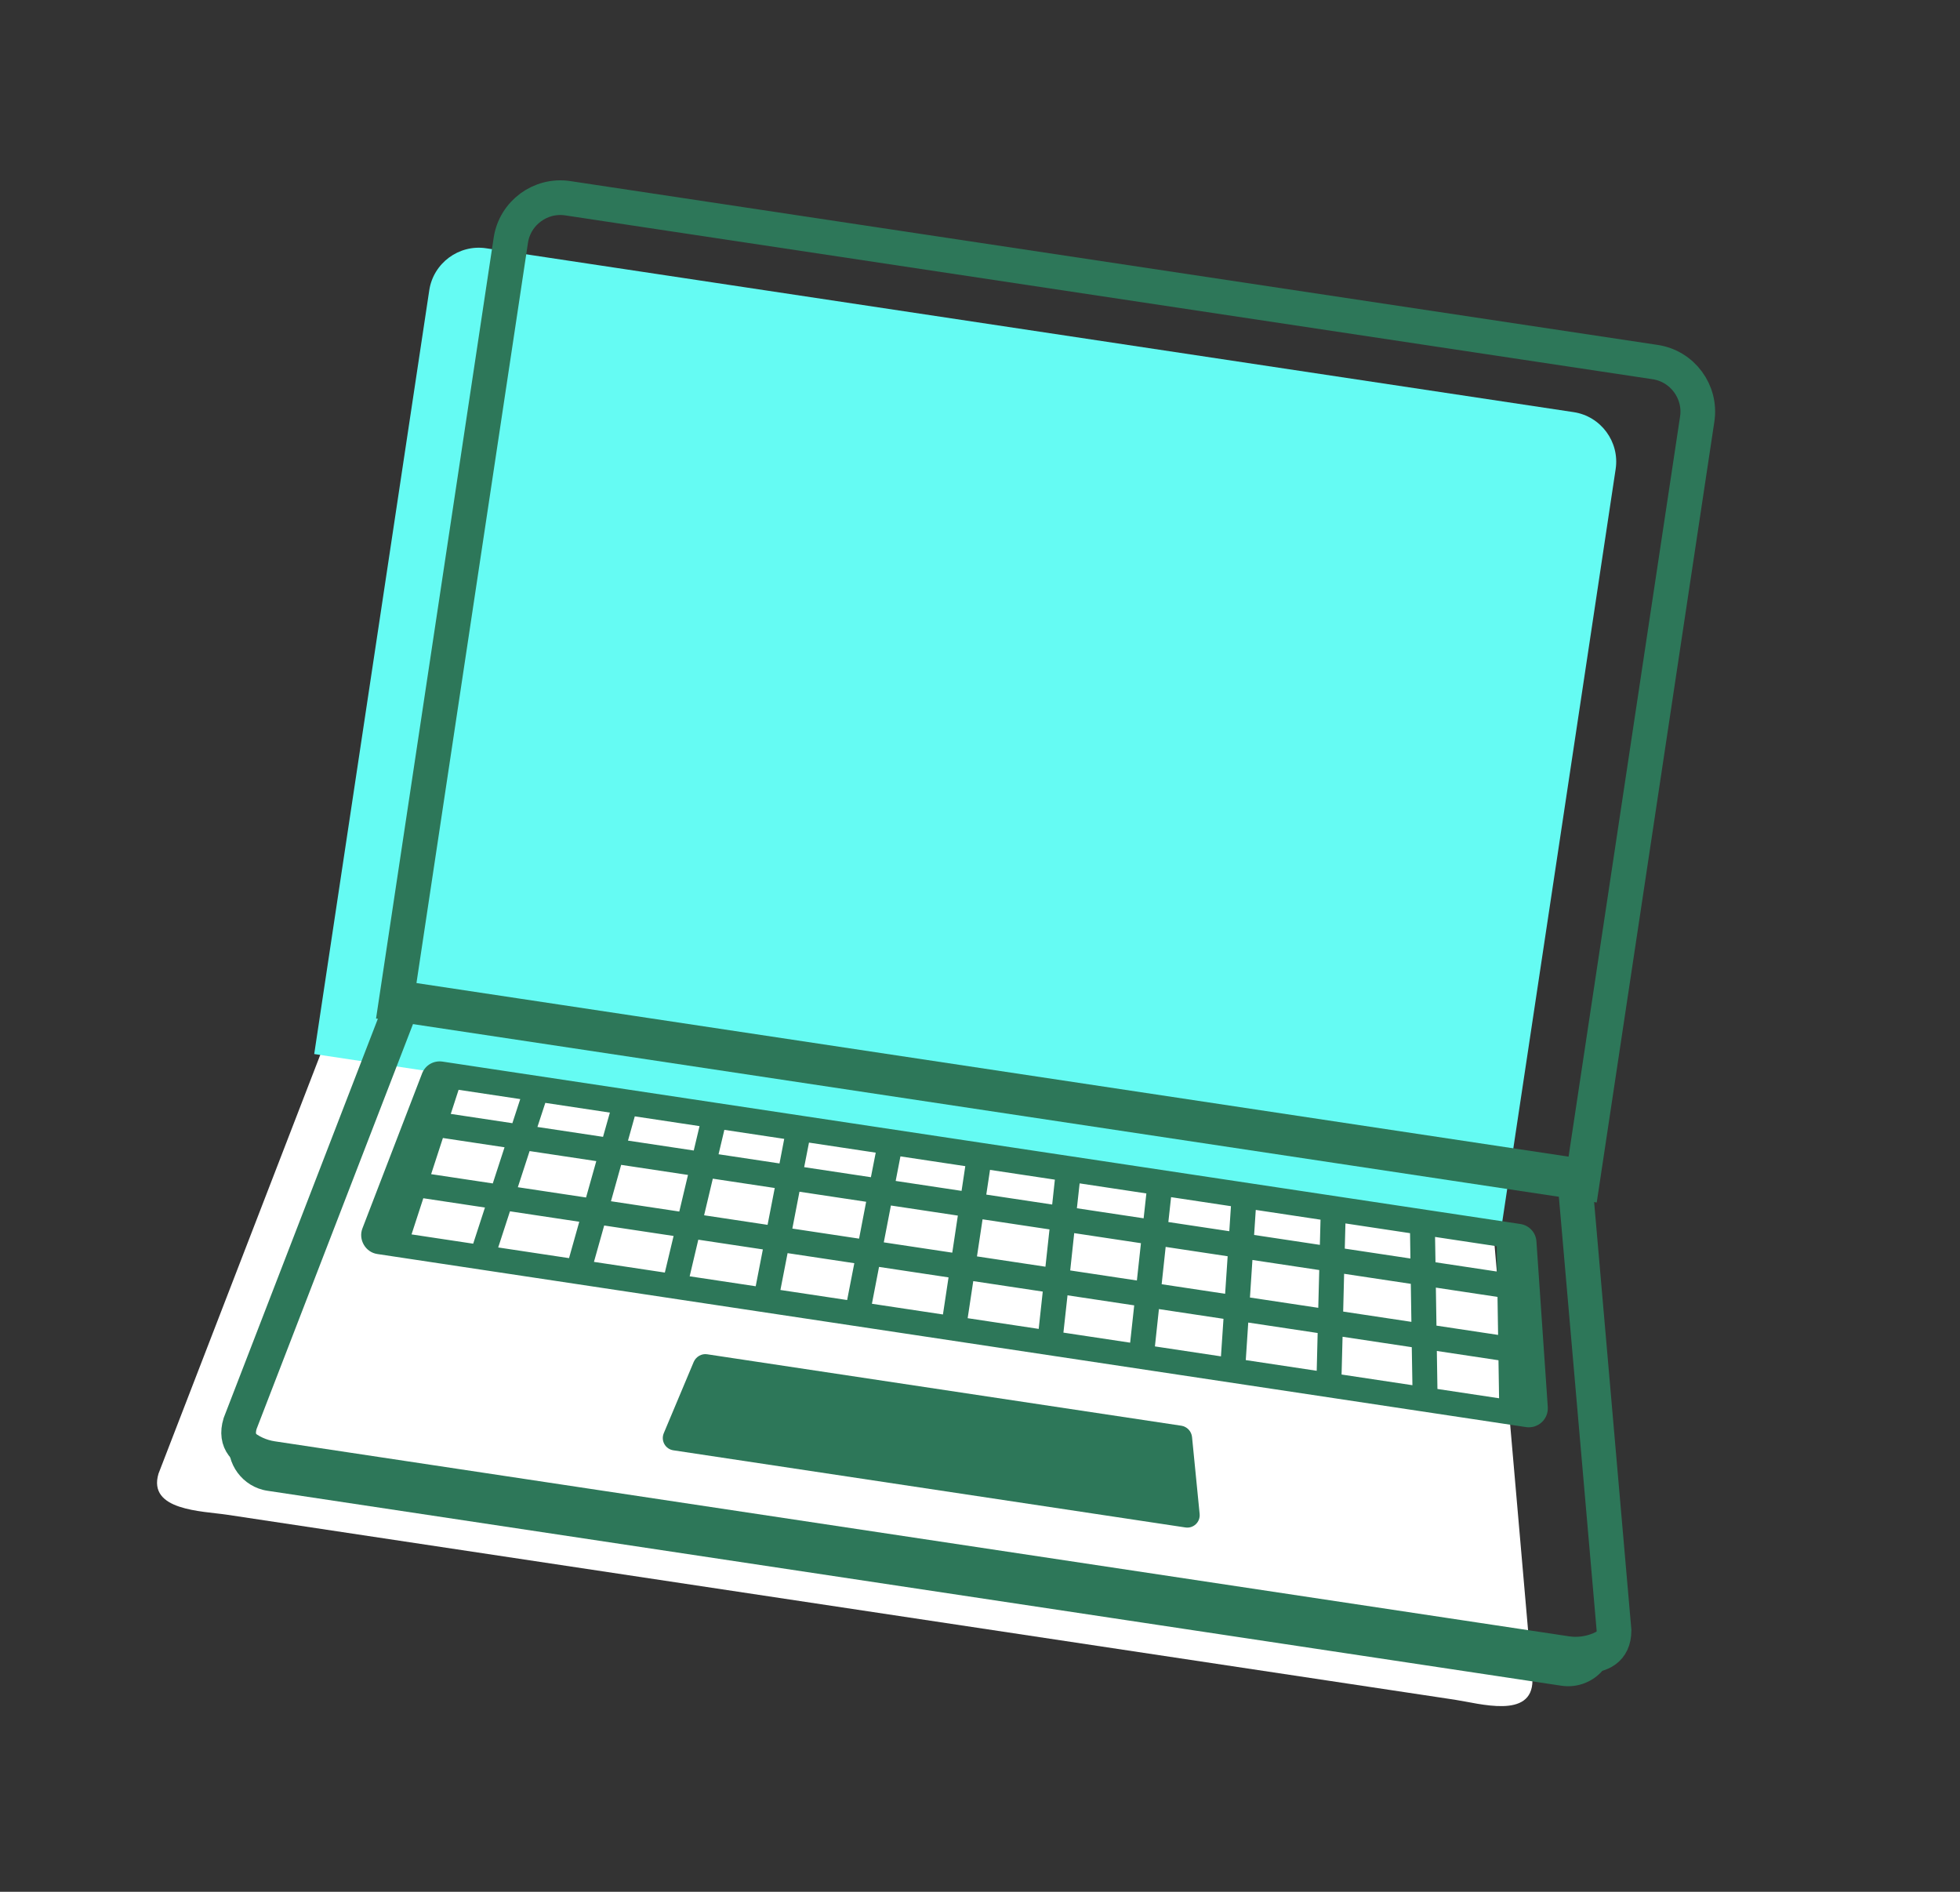
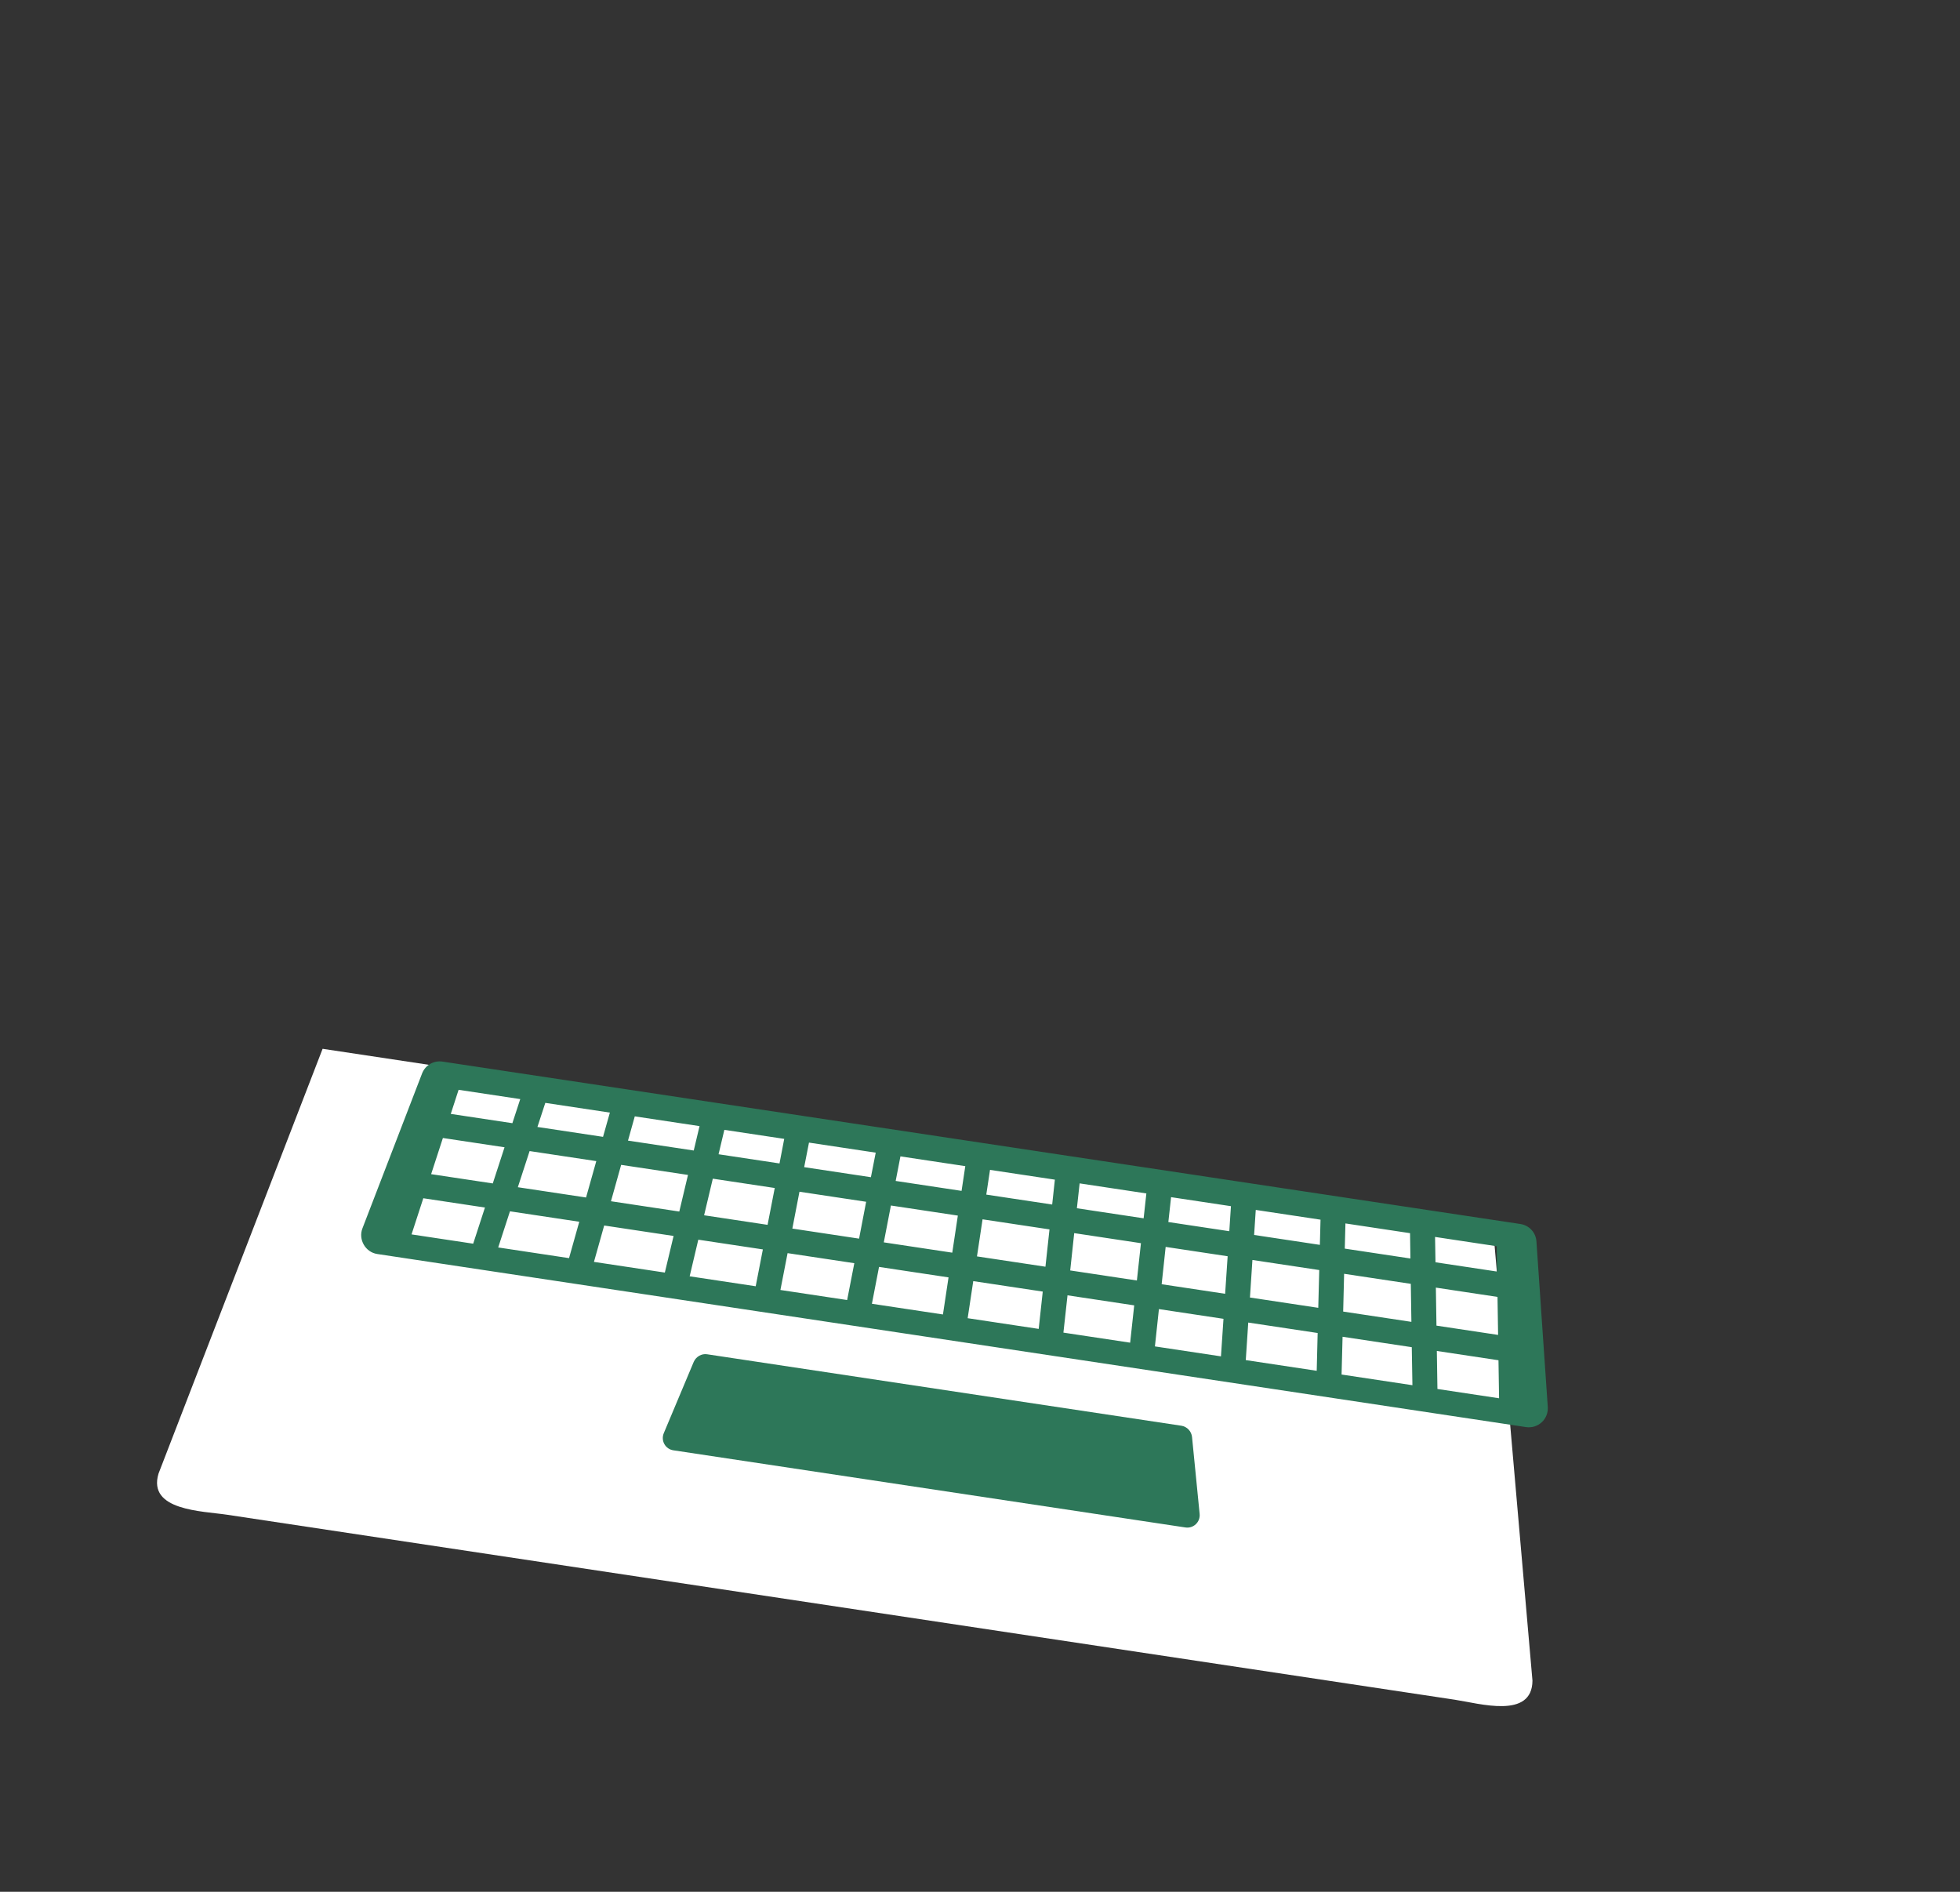
<svg xmlns="http://www.w3.org/2000/svg" viewBox="0 0 401.00 387.00" data-guides="{&quot;vertical&quot;:[],&quot;horizontal&quot;:[]}">
  <rect x="0" y="0" width="401.00" height="387.00" fill="#333333" stroke="none" />
  <path fill="white" stroke="none" fill-opacity="1" stroke-width="1" stroke-opacity="1" id="tSvgcebd7747b5" title="Path 1" d="M305.413 250.621C225.609 238.598 145.806 226.575 66.002 214.552C54.811 243.52 43.621 272.488 32.43 301.456C30.15 309.035 41.363 309.101 46.47 309.87C130.191 322.483 213.912 335.097 297.633 347.71C302.74 348.479 313.474 351.72 313.529 343.806C310.824 312.744 308.118 281.683 305.413 250.621Z" />
-   <path fill="#65fbf3" stroke="none" fill-opacity="1" stroke-width="1" stroke-opacity="1" id="tSvg111a58625c4" title="Path 2" d="M321.961 84.311C247.794 73.137 173.628 61.963 99.461 50.789C93.899 49.951 88.662 53.817 87.824 59.379C79.978 111.46 72.131 163.541 64.285 215.622C145.194 227.812 226.103 240.001 307.012 252.191C314.858 200.11 322.705 148.029 330.551 95.948C331.389 90.386 327.524 85.149 321.961 84.311Z" />
-   <path fill="none" stroke="#2D7759" fill-opacity="1" stroke-width="7.094" stroke-opacity="1" id="tSvg2506fff9c9" title="Path 3" d="M322.104 240.381C242.3 228.358 162.497 216.335 82.694 204.312C71.503 233.28 60.312 262.247 49.121 291.215C46.842 298.795 58.054 298.86 63.161 299.63C146.882 312.243 230.603 324.857 314.324 337.47C319.431 338.239 330.165 341.48 330.22 333.565C327.515 302.504 324.809 271.442 322.104 240.381Z" />
-   <path fill="none" stroke="#2D7759" fill-opacity="1" stroke-width="7.094" stroke-opacity="1" id="tSvg1b7e13565c" title="Path 4" d="M338.649 74.073C264.482 62.899 190.316 51.725 116.149 40.551C110.586 39.713 105.349 43.578 104.511 49.141C96.665 101.222 88.818 153.303 80.972 205.384C161.881 217.574 242.791 229.763 323.7 241.953C331.546 189.872 339.393 137.791 347.239 85.71C348.077 80.147 344.211 74.911 338.649 74.073Z" />
  <path fill="#2D7759" stroke="none" fill-opacity="1" stroke-width="1" stroke-opacity="1" clip-rule="evenodd" fill-rule="evenodd" id="tSvg117e7d76f3" title="Path 5" d="M314.336 253.887C315.112 265.209 315.889 276.532 316.665 287.854C316.701 288.431 316.608 289.009 316.393 289.546C316.177 290.083 315.844 290.565 315.418 290.957C314.992 291.348 314.485 291.64 313.932 291.811C313.379 291.981 312.795 292.026 312.222 291.942C233.875 280.138 155.528 268.335 77.181 256.531C74.754 256.165 73.284 253.565 74.14 251.315C78.218 240.724 82.296 230.134 86.374 219.543C87.037 217.884 88.737 216.899 90.558 217.174C164.05 228.246 237.543 239.318 311.035 250.39C312.856 250.665 314.19 252.107 314.336 253.887ZM116.42 257.375C111.589 256.647 106.759 255.919 101.928 255.191C102.73 252.726 103.533 250.261 104.335 247.796C109.061 248.508 113.788 249.221 118.514 249.933C117.816 252.414 117.118 254.894 116.42 257.375ZM136.021 260.328C131.187 259.6 126.352 258.871 121.518 258.143C122.216 255.662 122.913 253.182 123.611 250.701C128.344 251.414 133.078 252.127 137.811 252.84C137.214 255.336 136.618 257.832 136.021 260.328ZM154.61 263.128C150.106 262.45 145.602 261.771 141.098 261.093C141.688 258.596 142.277 256.099 142.867 253.602C147.27 254.265 151.673 254.929 156.076 255.592C155.587 258.104 155.099 260.616 154.61 263.128ZM173.32 265.947C168.769 265.261 164.217 264.576 159.666 263.89C160.155 261.378 160.644 258.866 161.133 256.354C165.684 257.04 170.235 257.725 174.786 258.411C174.297 260.923 173.809 263.435 173.32 265.947ZM192.92 268.9C188.076 268.17 183.231 267.44 178.387 266.71C178.872 264.197 179.358 261.685 179.843 259.172C184.583 259.886 189.323 260.601 194.063 261.315C193.682 263.843 193.301 266.372 192.92 268.9ZM212.51 271.851C207.666 271.121 202.821 270.392 197.977 269.662C198.358 267.134 198.739 264.605 199.12 262.077C203.86 262.791 208.599 263.505 213.339 264.219C213.063 266.763 212.786 269.307 212.51 271.851ZM231.22 274.67C226.669 273.984 222.118 273.299 217.567 272.613C217.847 270.069 218.126 267.526 218.406 264.982C222.954 265.667 227.502 266.353 232.05 267.038C231.773 269.582 231.497 272.126 231.22 274.67ZM249.799 277.469C245.295 276.791 240.791 276.112 236.287 275.434C236.56 272.889 236.833 270.345 237.106 267.8C241.509 268.463 245.912 269.127 250.315 269.79C250.143 272.35 249.971 274.909 249.799 277.469ZM269.389 280.421C264.551 279.692 259.714 278.963 254.876 278.234C255.045 275.674 255.213 273.113 255.382 270.553C260.115 271.266 264.848 271.979 269.581 272.692C269.517 275.268 269.453 277.845 269.389 280.421ZM288.969 283.371C284.138 282.643 279.307 281.915 274.476 281.187C274.544 278.611 274.611 276.036 274.679 273.46C279.399 274.171 284.118 274.882 288.838 275.593C288.882 278.186 288.925 280.778 288.969 283.371ZM306.698 286.042C302.494 285.409 298.291 284.775 294.087 284.142C294.046 281.55 294.006 278.958 293.965 276.366C298.169 276.999 302.373 277.633 306.577 278.266C306.617 280.858 306.658 283.45 306.698 286.042ZM306.378 265.307C306.418 267.899 306.459 270.491 306.499 273.083C302.295 272.45 298.092 271.816 293.888 271.183C293.847 268.591 293.807 265.999 293.766 263.407C297.97 264.04 302.174 264.674 306.378 265.307ZM306.213 254.939C306.239 256.667 306.264 258.394 306.29 260.122C302.09 259.489 297.889 258.857 293.689 258.224C293.66 256.496 293.63 254.767 293.601 253.039C297.805 253.672 302.009 254.306 306.213 254.939ZM275.265 250.276C279.671 250.94 284.078 251.604 288.484 252.268C288.51 253.996 288.535 255.723 288.561 257.451C284.084 256.777 279.607 256.102 275.13 255.428C275.175 253.711 275.22 251.993 275.265 250.276ZM256.919 247.512C261.335 248.177 265.752 248.843 270.168 249.508C270.123 251.225 270.078 252.943 270.033 254.66C265.549 253.984 261.066 253.309 256.582 252.633C256.694 250.926 256.807 249.219 256.919 247.512ZM239.594 244.902C243.677 245.517 247.759 246.132 251.842 246.747C251.73 248.454 251.617 250.161 251.505 251.868C247.348 251.242 243.192 250.616 239.035 249.99C239.221 248.294 239.408 246.598 239.594 244.902ZM220.884 242.083C225.435 242.769 229.986 243.454 234.537 244.14C234.351 245.836 234.164 247.532 233.978 249.228C229.427 248.542 224.875 247.857 220.324 247.171C220.511 245.475 220.697 243.779 220.884 242.083ZM202.548 239.321C206.971 239.987 211.394 240.654 215.817 241.32C215.634 243.016 215.451 244.713 215.268 246.409C210.774 245.732 206.28 245.055 201.786 244.378C202.04 242.692 202.294 241.007 202.548 239.321ZM184.222 236.56C188.645 237.226 193.068 237.893 197.491 238.559C197.237 240.245 196.983 241.93 196.729 243.616C192.235 242.939 187.742 242.262 183.248 241.585C183.573 239.91 183.897 238.235 184.222 236.56ZM165.512 233.741C170.063 234.427 174.614 235.112 179.165 235.798C178.837 237.472 178.509 239.147 178.181 240.821C173.63 240.135 169.078 239.45 164.527 238.764C164.855 237.09 165.184 235.415 165.512 233.741ZM148.197 231.133C152.28 231.748 156.362 232.363 160.445 232.978C160.124 234.653 159.802 236.329 159.481 238.004C155.324 237.378 151.168 236.751 147.011 236.125C147.406 234.461 147.802 232.797 148.197 231.133ZM129.871 228.372C134.287 229.037 138.704 229.703 143.12 230.368C142.725 232.032 142.329 233.696 141.934 235.36C137.45 234.685 132.966 234.009 128.482 233.334C128.945 231.68 129.408 230.026 129.871 228.372ZM111.566 225.614C115.969 226.277 120.371 226.941 124.774 227.604C124.308 229.257 123.841 230.911 123.375 232.564C118.901 231.89 114.428 231.216 109.954 230.542C110.491 228.899 111.029 227.257 111.566 225.614ZM93.826 222.941C98.03 223.574 102.234 224.208 106.438 224.841C105.901 226.484 105.364 228.127 104.827 229.77C100.626 229.137 96.426 228.504 92.225 227.871C92.759 226.228 93.293 224.584 93.826 222.941ZM88.207 240.195C89.009 237.73 89.811 235.265 90.614 232.8C94.817 233.433 99.021 234.067 103.225 234.7C102.423 237.165 101.62 239.63 100.818 242.095C96.614 241.462 92.41 240.828 88.207 240.195ZM84.198 252.52C85.001 250.055 85.803 247.59 86.605 245.125C90.809 245.758 95.013 246.392 99.217 247.025C98.415 249.49 97.612 251.955 96.81 254.42C92.606 253.787 88.402 253.153 84.198 252.52ZM288.76 270.41C288.72 267.818 288.679 265.226 288.639 262.634C284.091 261.949 279.543 261.264 274.995 260.579C274.931 263.155 274.867 265.731 274.803 268.307C279.455 269.008 284.108 269.709 288.76 270.41ZM269.706 267.539C269.773 264.964 269.841 262.388 269.908 259.813C265.35 259.126 260.793 258.439 256.235 257.752C256.066 260.313 255.898 262.873 255.729 265.434C260.388 266.136 265.047 266.837 269.706 267.539ZM250.652 264.669C250.824 262.109 250.996 259.549 251.168 256.989C246.94 256.352 242.713 255.715 238.485 255.078C238.212 257.623 237.939 260.167 237.666 262.712C241.995 263.364 246.323 264.017 250.652 264.669ZM232.599 261.949C232.875 259.405 233.152 256.861 233.428 254.317C228.877 253.631 224.326 252.946 219.775 252.26C219.502 254.805 219.229 257.349 218.956 259.894C223.504 260.579 228.051 261.264 232.599 261.949ZM213.889 259.13C214.165 256.586 214.442 254.042 214.718 251.498C210.153 250.81 205.589 250.123 201.024 249.435C200.643 251.963 200.262 254.492 199.881 257.02C204.55 257.723 209.22 258.427 213.889 259.13ZM108.353 235.473C107.551 237.938 106.748 240.403 105.946 242.868C110.598 243.569 115.251 244.269 119.903 244.97C120.601 242.489 121.298 240.009 121.996 237.528C117.448 236.843 112.901 236.158 108.353 235.473ZM127.083 238.295C126.389 240.776 125.694 243.257 125 245.738C129.659 246.44 134.318 247.142 138.977 247.844C139.57 245.348 140.164 242.851 140.757 240.355C136.199 239.668 131.641 238.982 127.083 238.295ZM145.834 241.12C145.241 243.616 144.647 246.113 144.054 248.609C148.383 249.261 152.711 249.913 157.04 250.565C157.529 248.053 158.017 245.541 158.506 243.029C154.282 242.393 150.058 241.756 145.834 241.12ZM163.563 243.791C163.078 246.304 162.592 248.816 162.107 251.329C166.658 252.015 171.209 252.7 175.76 253.386C176.242 250.873 176.725 248.359 177.207 245.846C172.659 245.161 168.111 244.476 163.563 243.791ZM182.274 246.61C181.788 249.123 181.303 251.635 180.817 254.148C185.486 254.851 190.156 255.555 194.825 256.258C195.206 253.73 195.586 251.201 195.967 248.673C191.403 247.985 186.838 247.298 182.274 246.61Z" />
-   <path fill="#2D7759" stroke="none" fill-opacity="1" stroke-width="1" stroke-opacity="1" id="tSvg188482029d5" title="Path 6" d="M320.998 334.739C322.672 334.989 324.383 334.772 325.942 334.113C327.501 333.454 328.848 332.377 329.835 331.002C329.945 332.329 330.056 333.655 330.166 334.982C330.165 335.061 330.163 335.141 330.162 335.22C330.22 336.593 329.974 337.962 329.442 339.229C328.91 340.496 328.105 341.63 327.084 342.55C326.063 343.47 324.852 344.154 323.536 344.552C322.221 344.95 320.834 345.052 319.474 344.852C231.216 331.555 142.957 318.259 54.699 304.962C49.642 304.2 46.12 299.429 46.882 294.372C46.989 293.664 47.181 293.072 47.475 292.496C47.938 291.256 48.4 290.015 48.863 288.775C49.953 291.835 52.683 294.315 56.222 294.848C144.481 308.145 232.739 321.442 320.998 334.739Z" />
  <path fill="#2D7759" stroke="none" fill-opacity="1" stroke-width="1" stroke-opacity="1" id="tSvg937b93f4fb" title="Path 7" d="M242.536 312.472C207.61 307.21 172.685 301.949 137.759 296.687C136.141 296.443 135.156 294.743 135.804 293.186C137.847 288.322 139.89 283.458 141.933 278.594C142.404 277.528 143.537 276.871 144.65 277.039C177.014 281.915 209.377 286.79 241.741 291.666C242.296 291.765 242.805 292.041 243.191 292.453C243.576 292.866 243.818 293.392 243.878 293.953C244.397 299.203 244.917 304.453 245.436 309.703C245.597 311.382 244.155 312.716 242.536 312.472Z" />
  <defs />
</svg>